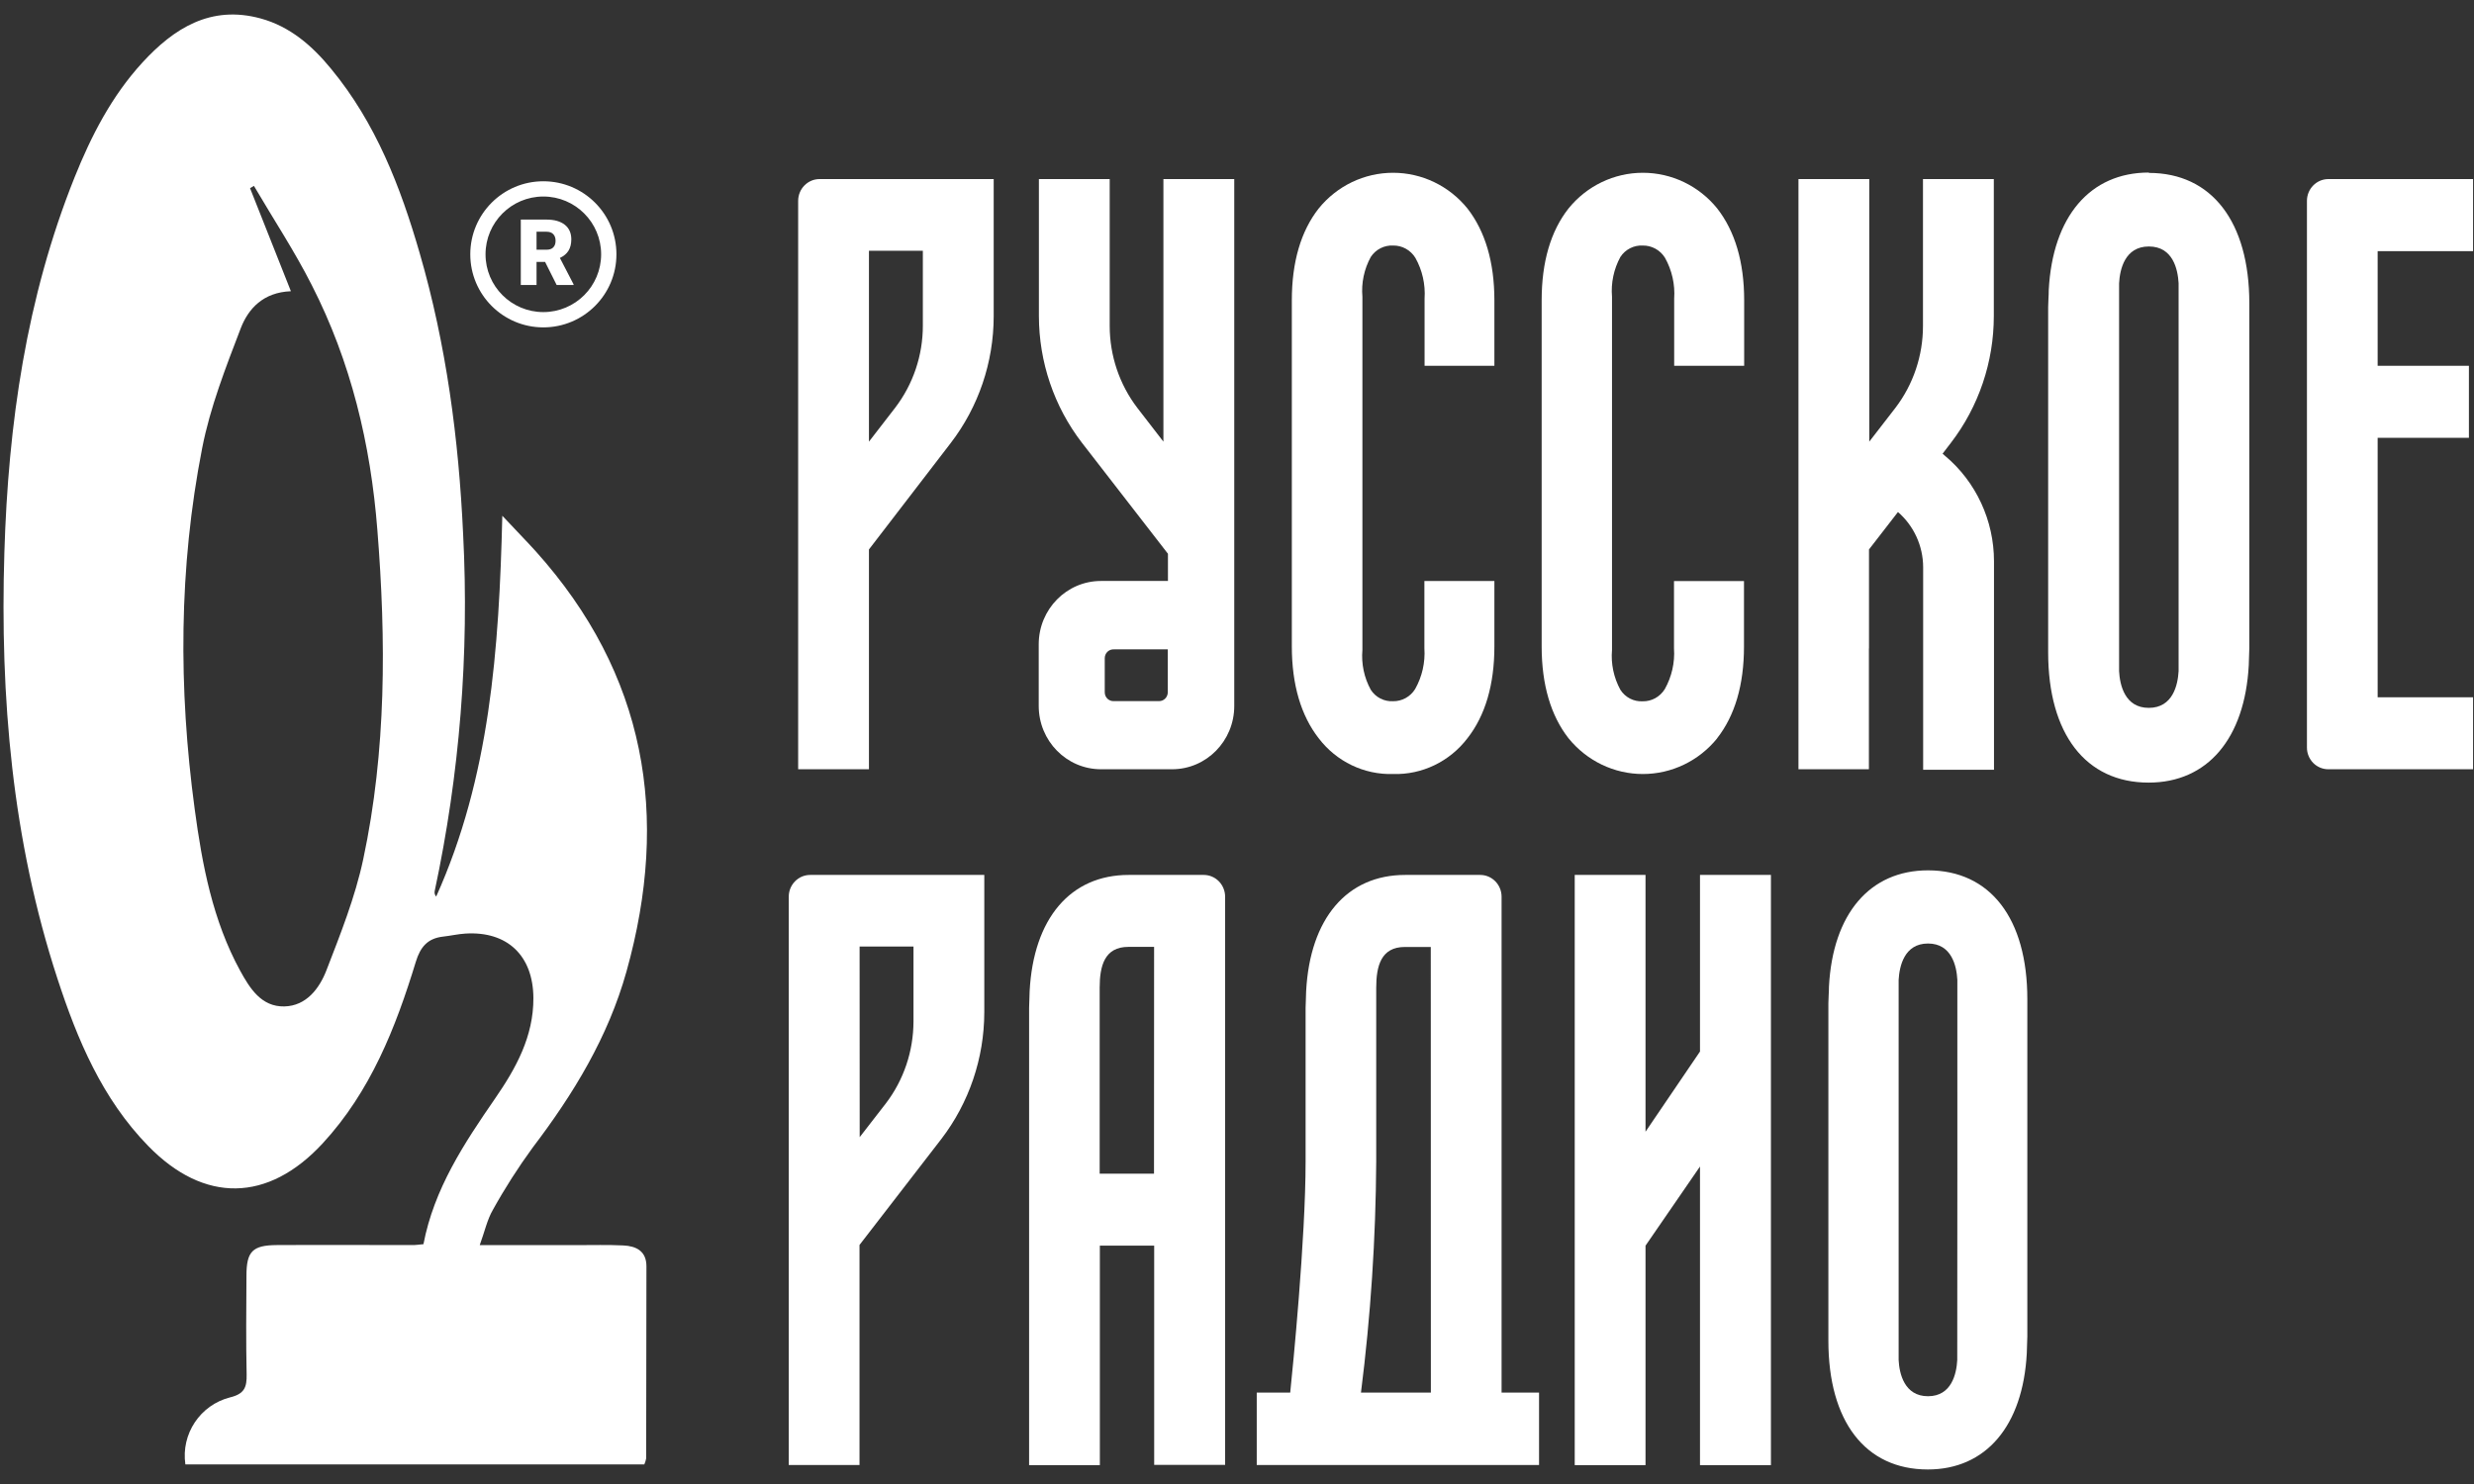
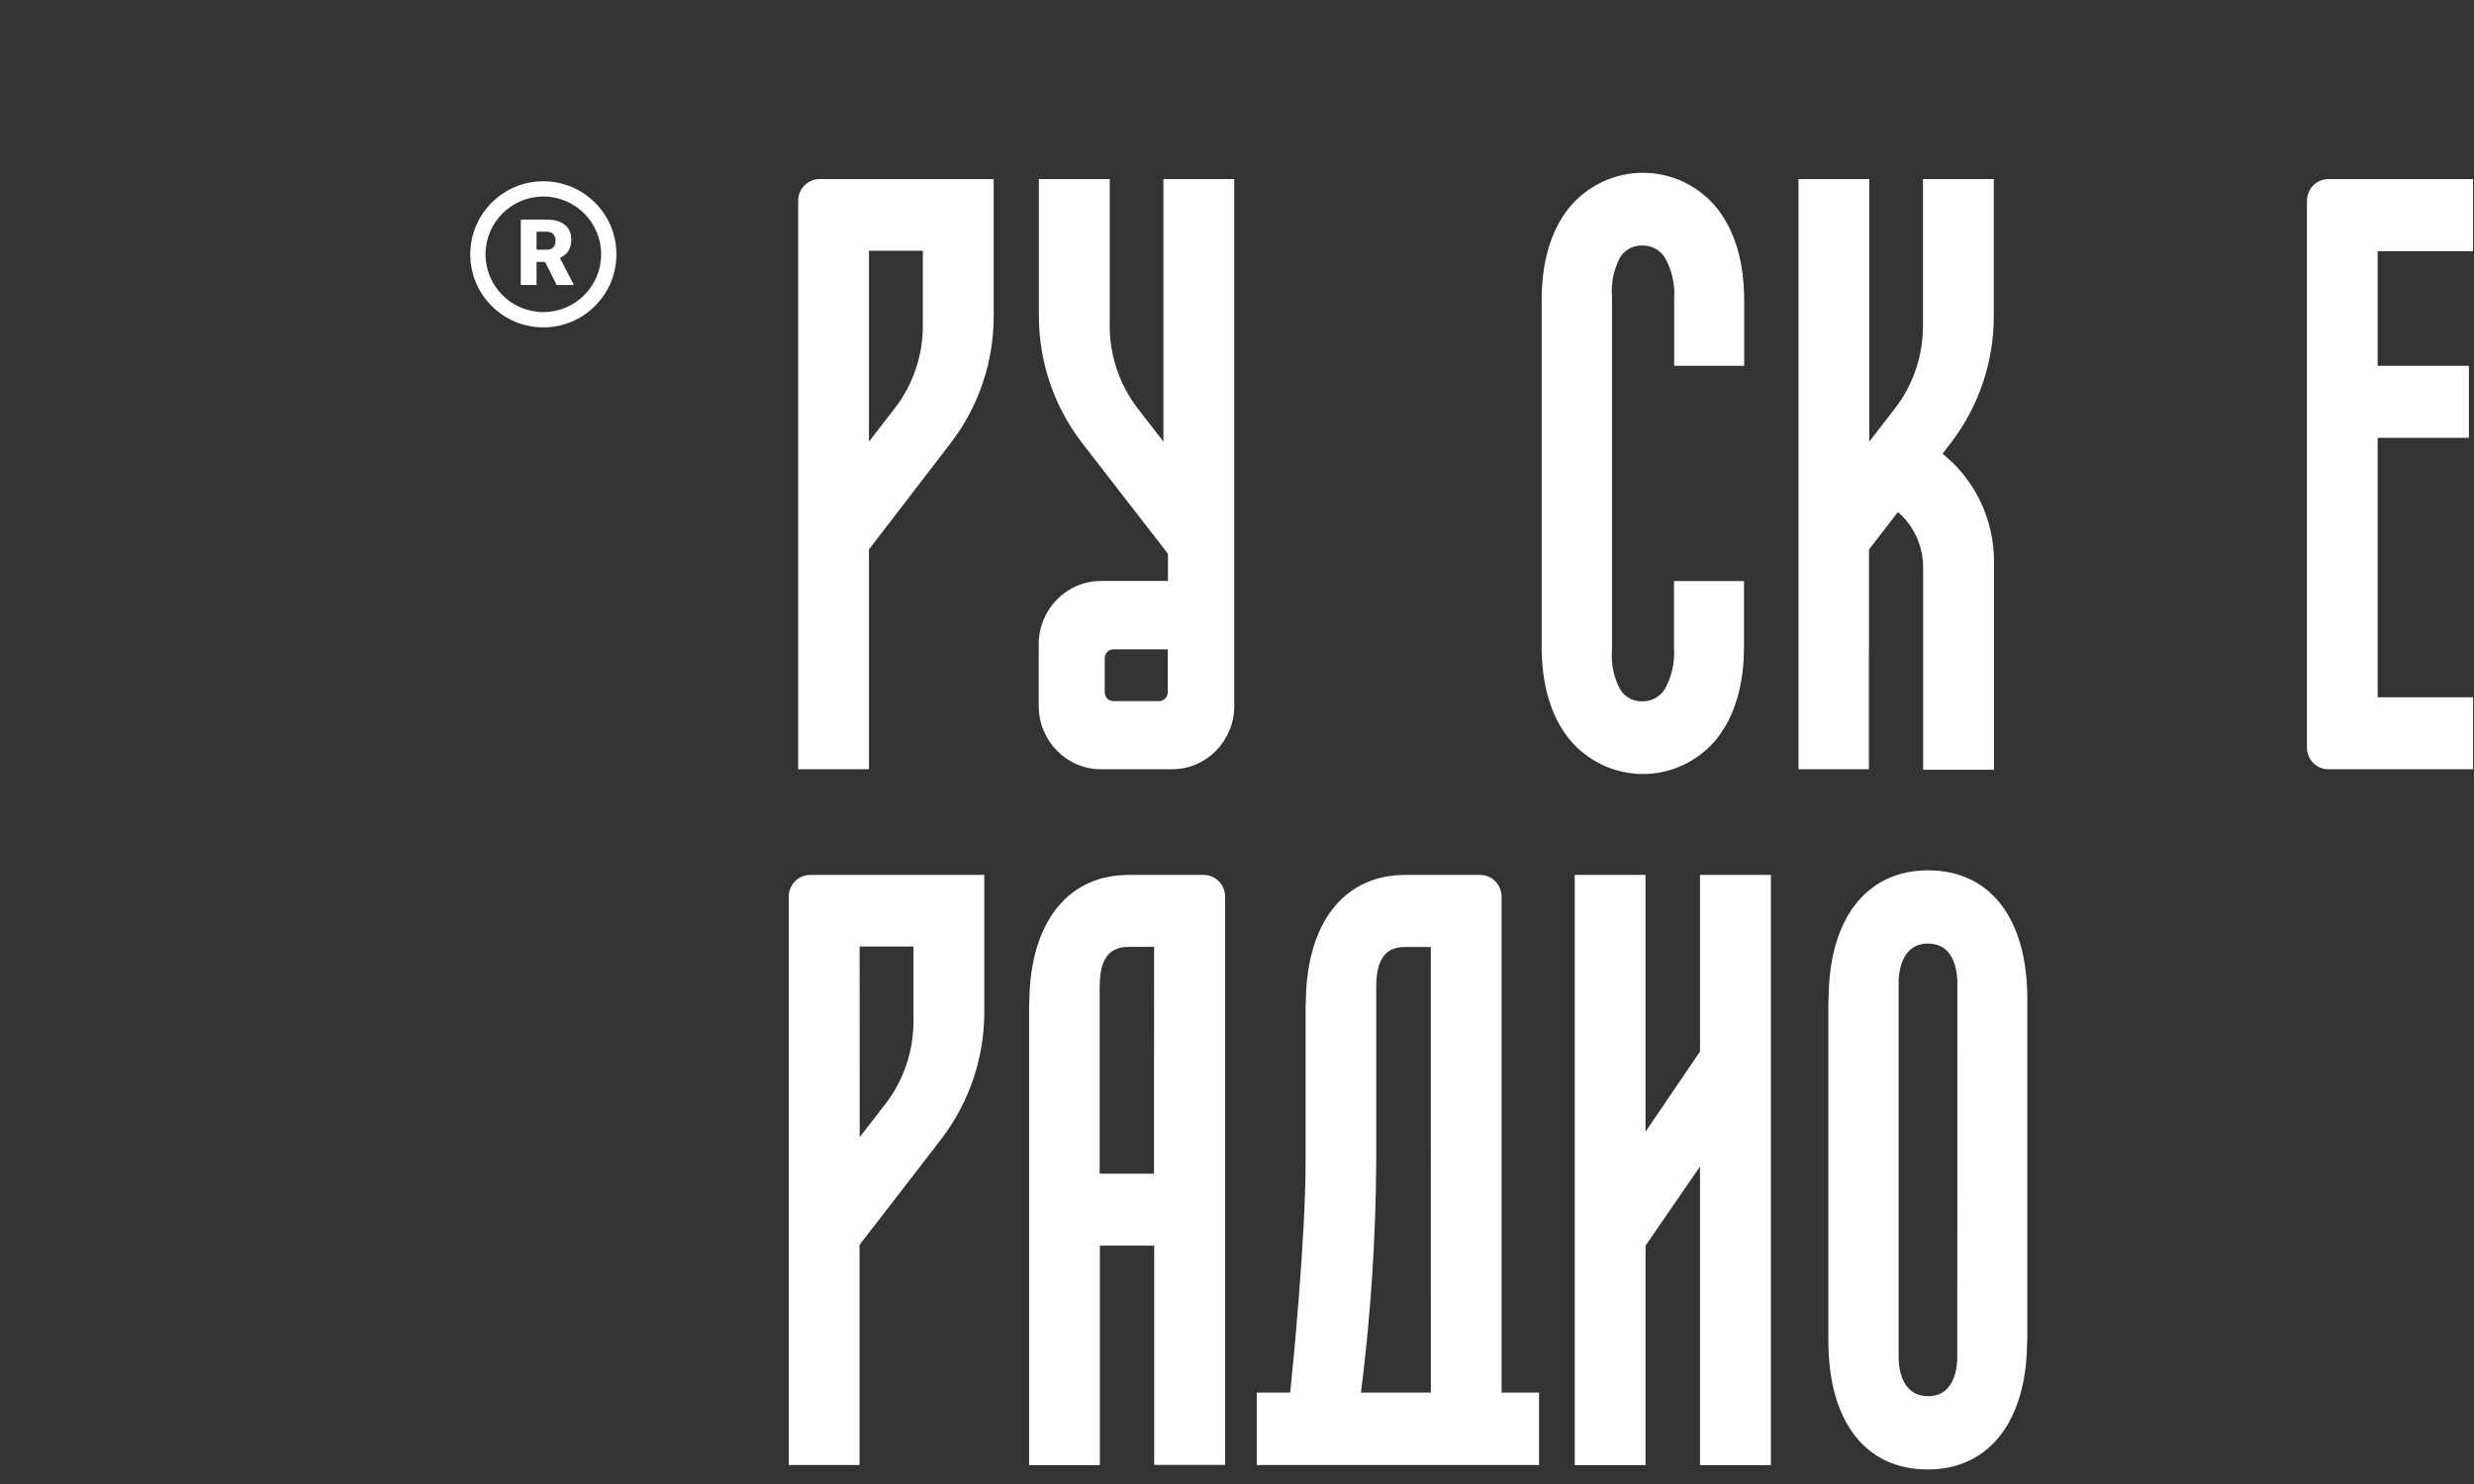
<svg xmlns="http://www.w3.org/2000/svg" width="55" height="33" viewBox="0 0 55 33" fill="none">
  <rect x="0" y="0" width="55" height="33" fill="#333333" stroke="none" />
  <path fill-rule="evenodd" clip-rule="evenodd" d="M37.793 23.383L36.582 25.166V19.456H35.008V32.58H36.582V27.7L37.793 25.94V32.58H39.37V19.456H37.793V23.383Z" fill="white" />
  <path d="M25.655 26.1H24.447V21.964C24.447 21.479 24.555 21.056 25.084 21.056H25.657L25.655 26.1ZM26.761 19.456H25.091C23.798 19.456 22.976 20.422 22.89 22.041C22.89 22.174 22.878 22.297 22.878 22.413V32.58H24.451V27.7H25.659V32.575H27.236V19.941C27.236 19.813 27.186 19.689 27.097 19.598C27.008 19.507 26.887 19.456 26.761 19.456Z" fill="white" />
  <path d="M43.512 30.243C43.496 30.544 43.389 31.048 42.862 31.048C42.334 31.048 42.224 30.542 42.209 30.243C42.209 30.124 42.209 21.907 42.209 21.791C42.226 21.489 42.332 20.981 42.862 20.981C43.391 20.981 43.498 21.489 43.514 21.788C43.514 21.924 43.516 30.022 43.512 30.243ZM42.862 19.354C41.569 19.354 40.745 20.32 40.66 21.938C40.66 22.072 40.647 22.192 40.647 22.311V29.812C40.647 31.605 41.465 32.677 42.858 32.677C44.15 32.677 44.972 31.709 45.058 30.093C45.058 29.96 45.07 29.839 45.07 29.72V22.219C45.07 20.424 44.246 19.354 42.862 19.354Z" fill="white" />
  <path d="M19.11 21.048H20.308V22.713C20.307 23.373 20.092 24.014 19.695 24.535L19.112 25.287L19.11 21.048ZM17.535 19.939V32.578H19.108V27.684L20.927 25.328C21.544 24.523 21.88 23.532 21.882 22.511V19.456L18.012 19.456C17.885 19.456 17.764 19.506 17.675 19.597C17.585 19.688 17.535 19.811 17.535 19.939Z" fill="white" />
  <path d="M31.81 30.967H30.256C30.472 29.263 30.585 27.547 30.595 25.83V21.966C30.595 21.481 30.702 21.058 31.231 21.058H31.808L31.81 30.967ZM33.382 30.967V20.684V19.941C33.382 19.673 33.169 19.456 32.906 19.456H31.239C29.945 19.456 29.123 20.422 29.037 22.041C29.037 22.174 29.025 22.297 29.025 22.413V25.83C29.025 27.55 28.739 30.436 28.683 30.967H27.939V32.578H34.215V30.967H33.382Z" fill="white" />
  <path fill-rule="evenodd" clip-rule="evenodd" d="M41.55 14.419V12.218L42.194 11.386C42.547 11.692 42.752 12.139 42.754 12.611V17.118H44.329V12.482C44.329 11.575 43.93 10.714 43.241 10.137L43.186 10.089L43.372 9.846C43.99 9.041 44.325 8.048 44.325 7.027V3.982H42.75V7.247C42.751 7.907 42.535 8.549 42.137 9.07L41.556 9.821V3.982H39.982V17.106H41.548V14.419" fill="white" />
  <path fill-rule="evenodd" clip-rule="evenodd" d="M54.979 5.585V3.982H51.76C51.498 3.984 51.286 4.2 51.286 4.467V16.621C51.285 16.749 51.335 16.873 51.424 16.964C51.513 17.055 51.634 17.106 51.76 17.106H54.979V15.506H52.858V9.736H54.887V8.134H52.858V5.585H54.979Z" fill="white" />
  <path fill-rule="evenodd" clip-rule="evenodd" d="M38.172 16.419C38.569 15.914 38.771 15.229 38.771 14.378V12.922H37.215V14.418C37.237 14.733 37.165 15.048 37.011 15.323C36.904 15.496 36.717 15.6 36.516 15.595C36.319 15.605 36.131 15.508 36.023 15.339C35.875 15.069 35.81 14.759 35.837 14.451V6.6C35.811 6.293 35.876 5.984 36.023 5.714C36.133 5.546 36.322 5.45 36.52 5.46C36.72 5.457 36.908 5.56 37.015 5.733C37.169 6.008 37.241 6.324 37.219 6.64V8.134H38.775V6.677C38.775 5.828 38.571 5.142 38.176 4.636C37.77 4.133 37.163 3.842 36.523 3.842C35.883 3.842 35.277 4.133 34.87 4.636C34.473 5.14 34.273 5.828 34.273 6.677V14.376C34.273 15.227 34.477 15.914 34.87 16.417C35.277 16.92 35.883 17.212 36.523 17.212C37.163 17.212 37.77 16.92 38.176 16.417" fill="white" />
-   <path d="M48.433 14.923C48.416 15.229 48.306 15.741 47.77 15.741C47.235 15.741 47.126 15.227 47.11 14.925C47.11 14.803 47.11 6.419 47.11 6.301C47.126 5.995 47.235 5.481 47.772 5.481C48.31 5.481 48.416 5.995 48.433 6.298C48.433 6.444 48.435 14.715 48.433 14.923ZM47.772 3.837C46.464 3.837 45.632 4.815 45.546 6.45C45.546 6.586 45.533 6.708 45.533 6.827V14.507C45.533 16.321 46.368 17.403 47.766 17.403C49.075 17.403 49.905 16.425 49.993 14.79C49.993 14.659 50.005 14.534 50.005 14.413V6.742C50.005 4.936 49.171 3.845 47.772 3.845V3.837Z" fill="white" />
-   <path fill-rule="evenodd" clip-rule="evenodd" d="M30.971 17.212C31.614 17.231 32.228 16.935 32.623 16.417C33.019 15.912 33.222 15.225 33.222 14.376V12.92H31.666V14.416C31.687 14.731 31.616 15.046 31.461 15.321C31.355 15.494 31.167 15.597 30.966 15.593C30.77 15.603 30.582 15.507 30.474 15.339C30.326 15.069 30.261 14.759 30.288 14.451V6.6C30.261 6.293 30.326 5.984 30.474 5.714C30.584 5.546 30.773 5.45 30.971 5.46C31.171 5.457 31.358 5.56 31.465 5.733C31.62 6.008 31.691 6.324 31.67 6.64V8.134H33.222V6.677C33.222 5.828 33.017 5.142 32.623 4.636C32.216 4.133 31.61 3.842 30.97 3.842C30.329 3.842 29.723 4.133 29.316 4.636C28.92 5.14 28.719 5.828 28.719 6.677V14.376C28.719 15.227 28.924 15.914 29.316 16.417C29.711 16.936 30.326 17.231 30.971 17.212Z" fill="white" />
  <path d="M19.318 5.576H20.516L20.516 7.241C20.517 7.901 20.301 8.542 19.903 9.064L19.318 9.821V5.576ZM17.744 4.467V17.106H19.318V12.218L21.134 9.854C21.753 9.05 22.09 8.057 22.091 7.035V3.982H18.22C17.957 3.982 17.744 4.199 17.744 4.467Z" fill="white" />
  <path d="M25.961 15.395C25.961 15.503 25.875 15.591 25.768 15.591H24.764C24.711 15.594 24.659 15.575 24.62 15.538C24.582 15.501 24.56 15.45 24.56 15.395V14.636C24.56 14.582 24.582 14.53 24.62 14.493C24.659 14.456 24.711 14.437 24.764 14.44H25.961V15.395ZM25.864 3.982V9.821L25.284 9.07C24.886 8.549 24.67 7.907 24.67 7.247V3.982H23.096V7.027C23.097 8.049 23.433 9.041 24.053 9.846L25.965 12.314V12.919H24.476C23.712 12.919 23.093 13.549 23.092 14.326V15.699C23.093 16.476 23.712 17.106 24.476 17.106H26.057C26.82 17.106 27.439 16.476 27.439 15.699V3.982H25.864Z" fill="white" />
-   <path d="M9.414 27.667C9.649 26.436 10.317 25.427 11.009 24.424C11.472 23.753 11.862 23.047 11.858 22.193C11.853 21.252 11.28 20.703 10.349 20.76C10.18 20.77 10.014 20.81 9.846 20.828C9.505 20.868 9.345 21.058 9.244 21.388C8.796 22.856 8.236 24.275 7.172 25.427C5.959 26.738 4.539 26.763 3.293 25.481C2.273 24.435 1.72 23.121 1.277 21.762C0.27 18.682 -0.001 15.505 0.097 12.289C0.183 9.429 0.585 6.623 1.657 3.946C2.028 3.02 2.483 2.137 3.162 1.395C3.867 0.625 4.688 0.109 5.793 0.41C6.449 0.589 6.943 1.02 7.361 1.531C8.355 2.734 8.904 4.155 9.33 5.629C9.922 7.667 10.198 9.761 10.296 11.88C10.433 14.543 10.22 17.211 9.663 19.818C9.655 19.861 9.668 19.905 9.697 19.937C10.889 17.286 11.095 14.457 11.167 11.469C11.46 11.782 11.691 12.018 11.911 12.26C14.362 14.991 14.898 18.136 13.927 21.605C13.519 23.062 12.751 24.324 11.842 25.519C11.519 25.962 11.223 26.424 10.957 26.904C10.83 27.123 10.776 27.384 10.665 27.688H12.836C13.175 27.688 13.516 27.679 13.855 27.695C14.142 27.708 14.371 27.819 14.371 28.158C14.371 29.582 14.369 31.006 14.365 32.431C14.357 32.477 14.343 32.522 14.324 32.564H4.121C4.022 31.886 4.45 31.243 5.114 31.074C5.436 30.996 5.489 30.847 5.483 30.561C5.467 29.83 5.475 29.098 5.479 28.366C5.479 27.829 5.614 27.691 6.149 27.687C7.155 27.681 8.161 27.687 9.167 27.687C9.245 27.688 9.322 27.675 9.414 27.667ZM6.467 6.476C5.854 6.5 5.521 6.861 5.352 7.3C5.018 8.172 4.672 9.056 4.494 9.967C3.973 12.626 3.966 15.31 4.328 17.991C4.495 19.233 4.728 20.467 5.339 21.586C5.554 21.978 5.81 22.391 6.322 22.38C6.809 22.369 7.099 21.982 7.255 21.582C7.568 20.773 7.895 19.953 8.075 19.107C8.59 16.689 8.585 14.237 8.389 11.782C8.24 9.876 7.802 8.046 6.931 6.34C6.547 5.582 6.077 4.871 5.645 4.133L5.559 4.185L6.467 6.476Z" fill="white" />
  <path fill-rule="evenodd" clip-rule="evenodd" d="M12.079 4.031C11.182 4.031 10.455 4.758 10.455 5.655C10.455 6.552 11.182 7.28 12.079 7.28C12.977 7.28 13.704 6.552 13.704 5.655C13.704 4.758 12.977 4.031 12.079 4.031ZM10.794 5.655C10.794 4.946 11.37 4.37 12.079 4.37C12.789 4.37 13.364 4.946 13.364 5.655C13.364 6.365 12.789 6.94 12.079 6.94C11.37 6.94 10.794 6.365 10.794 5.655Z" fill="white" />
  <path d="M12.118 5.824H11.928V6.337H11.578V4.883H12.15C12.323 4.883 12.457 4.921 12.555 4.997C12.652 5.074 12.701 5.182 12.701 5.322C12.701 5.423 12.68 5.507 12.639 5.574C12.598 5.641 12.534 5.695 12.447 5.736L12.751 6.322V6.337H12.375L12.118 5.824ZM11.928 5.553H12.15C12.217 5.553 12.267 5.536 12.3 5.501C12.334 5.466 12.351 5.417 12.351 5.354C12.351 5.292 12.334 5.243 12.3 5.207C12.266 5.171 12.216 5.153 12.15 5.153H11.928V5.553Z" fill="white" />
</svg>